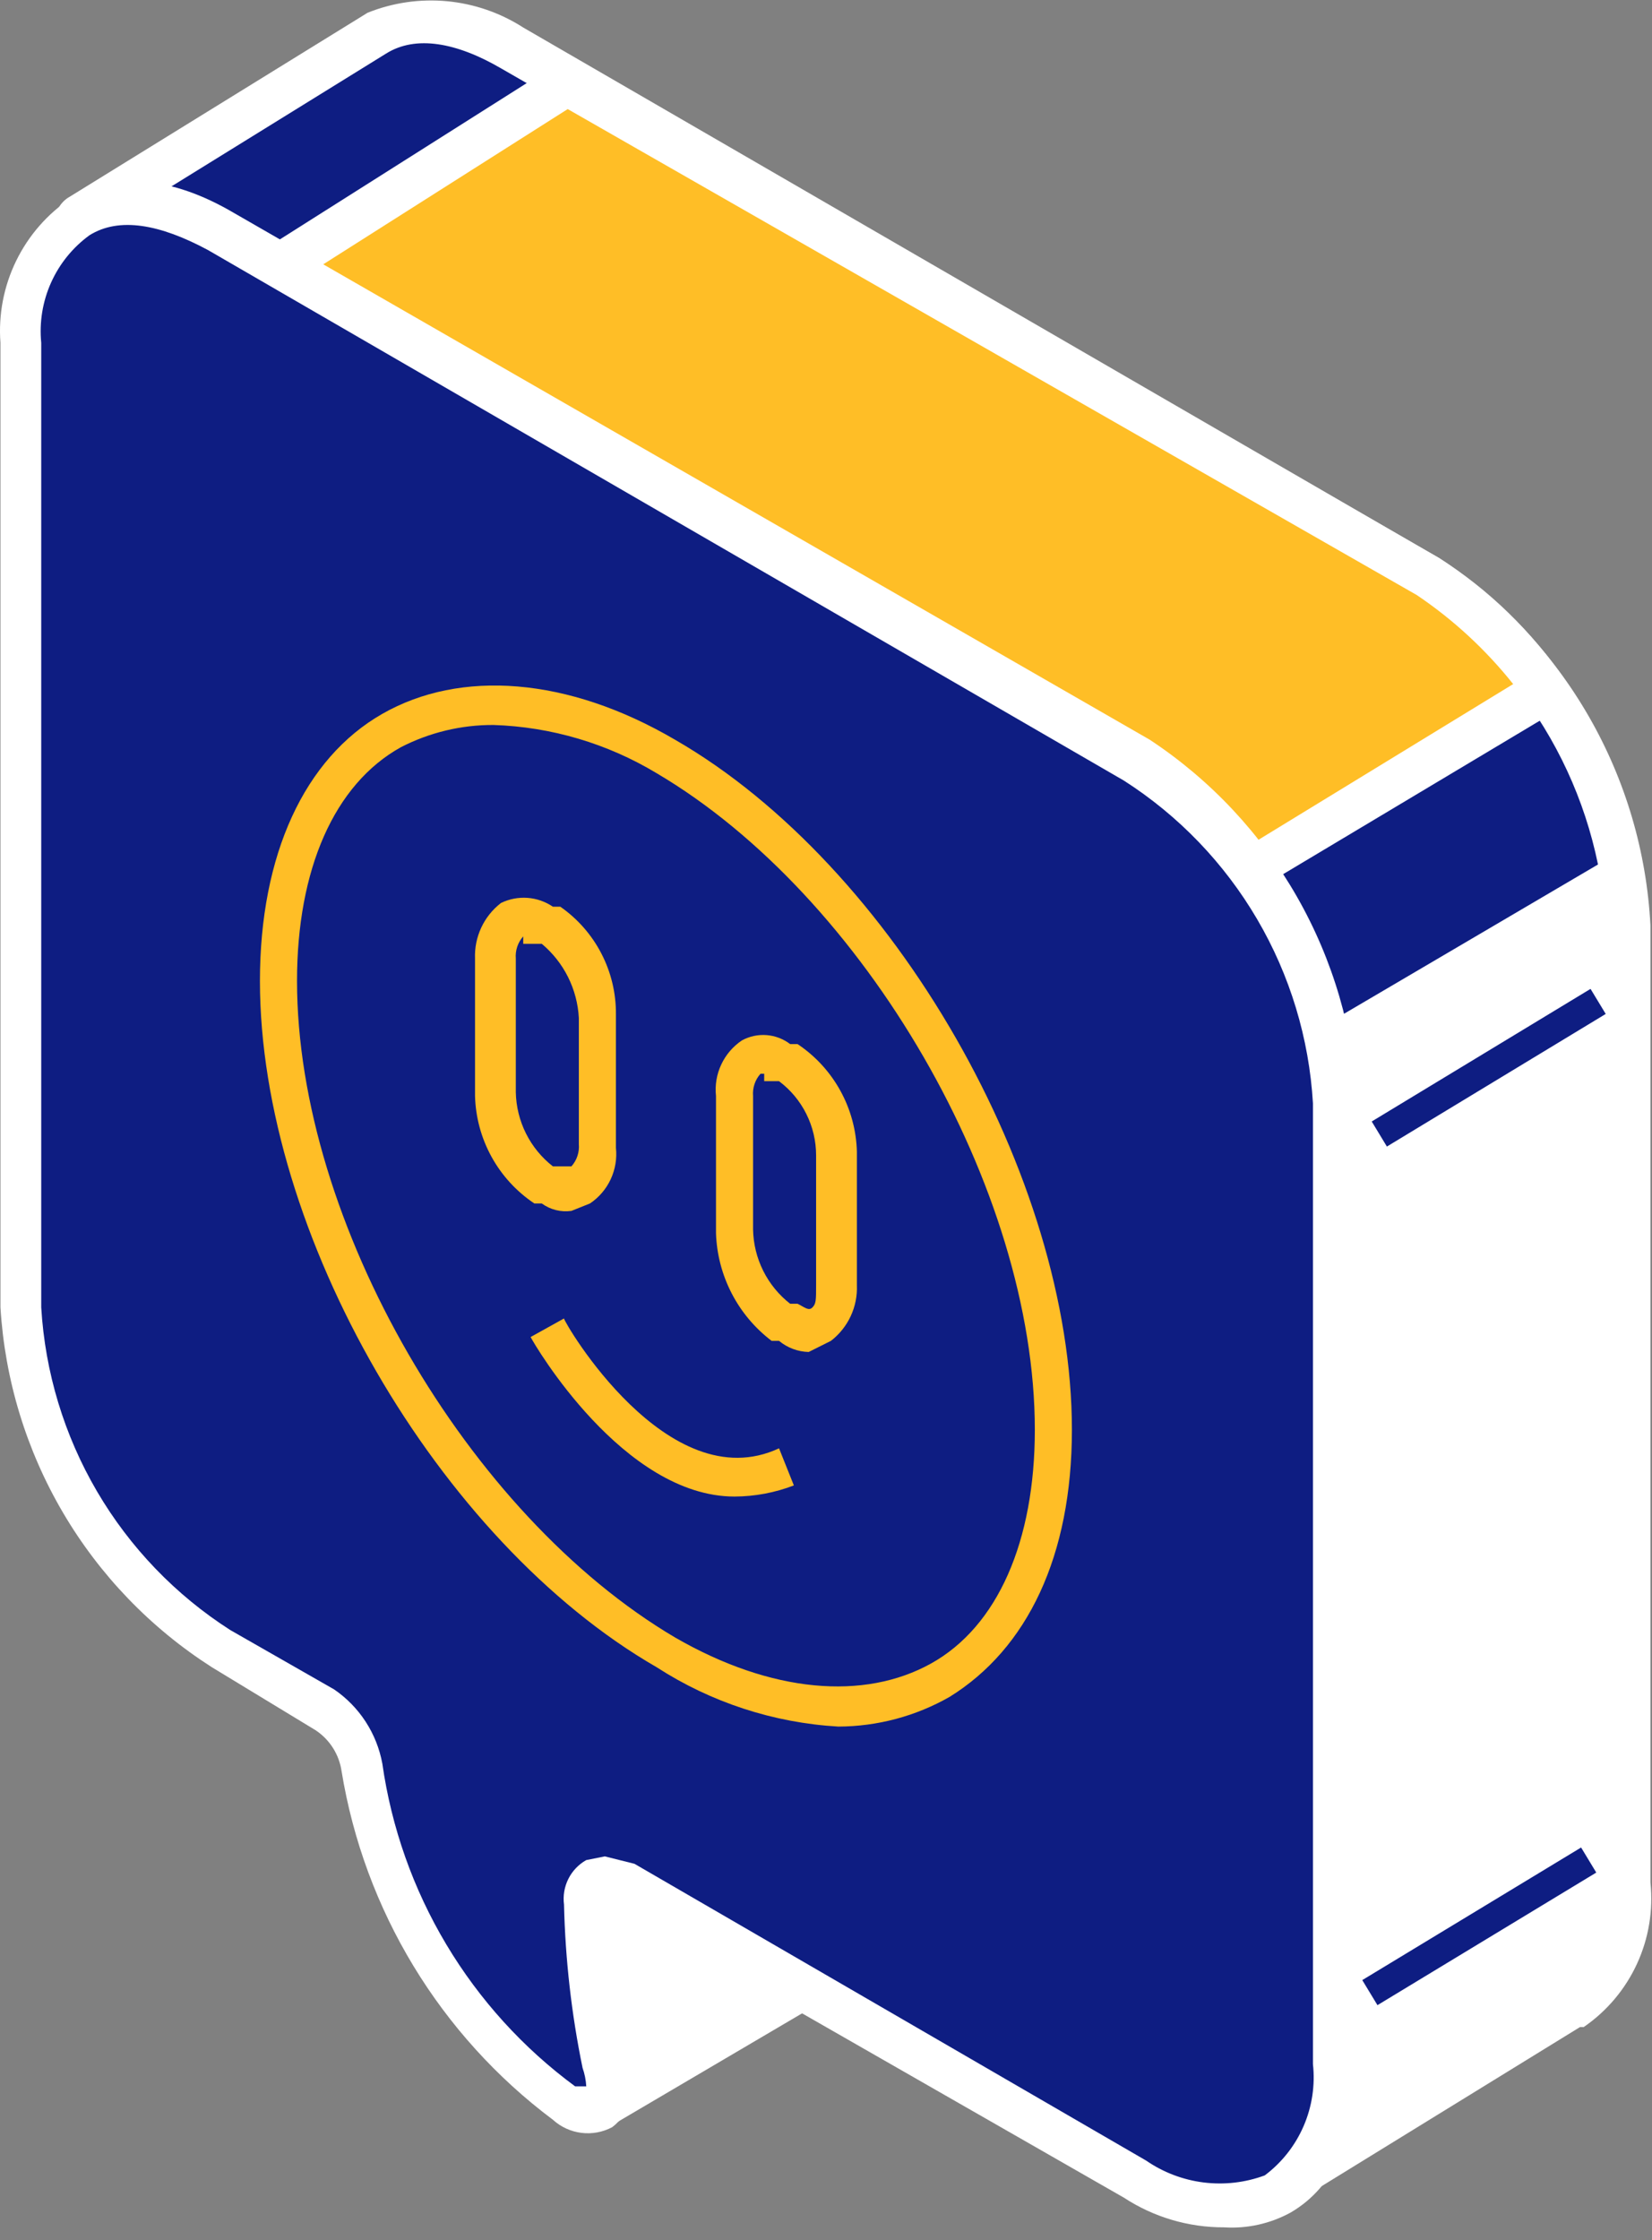
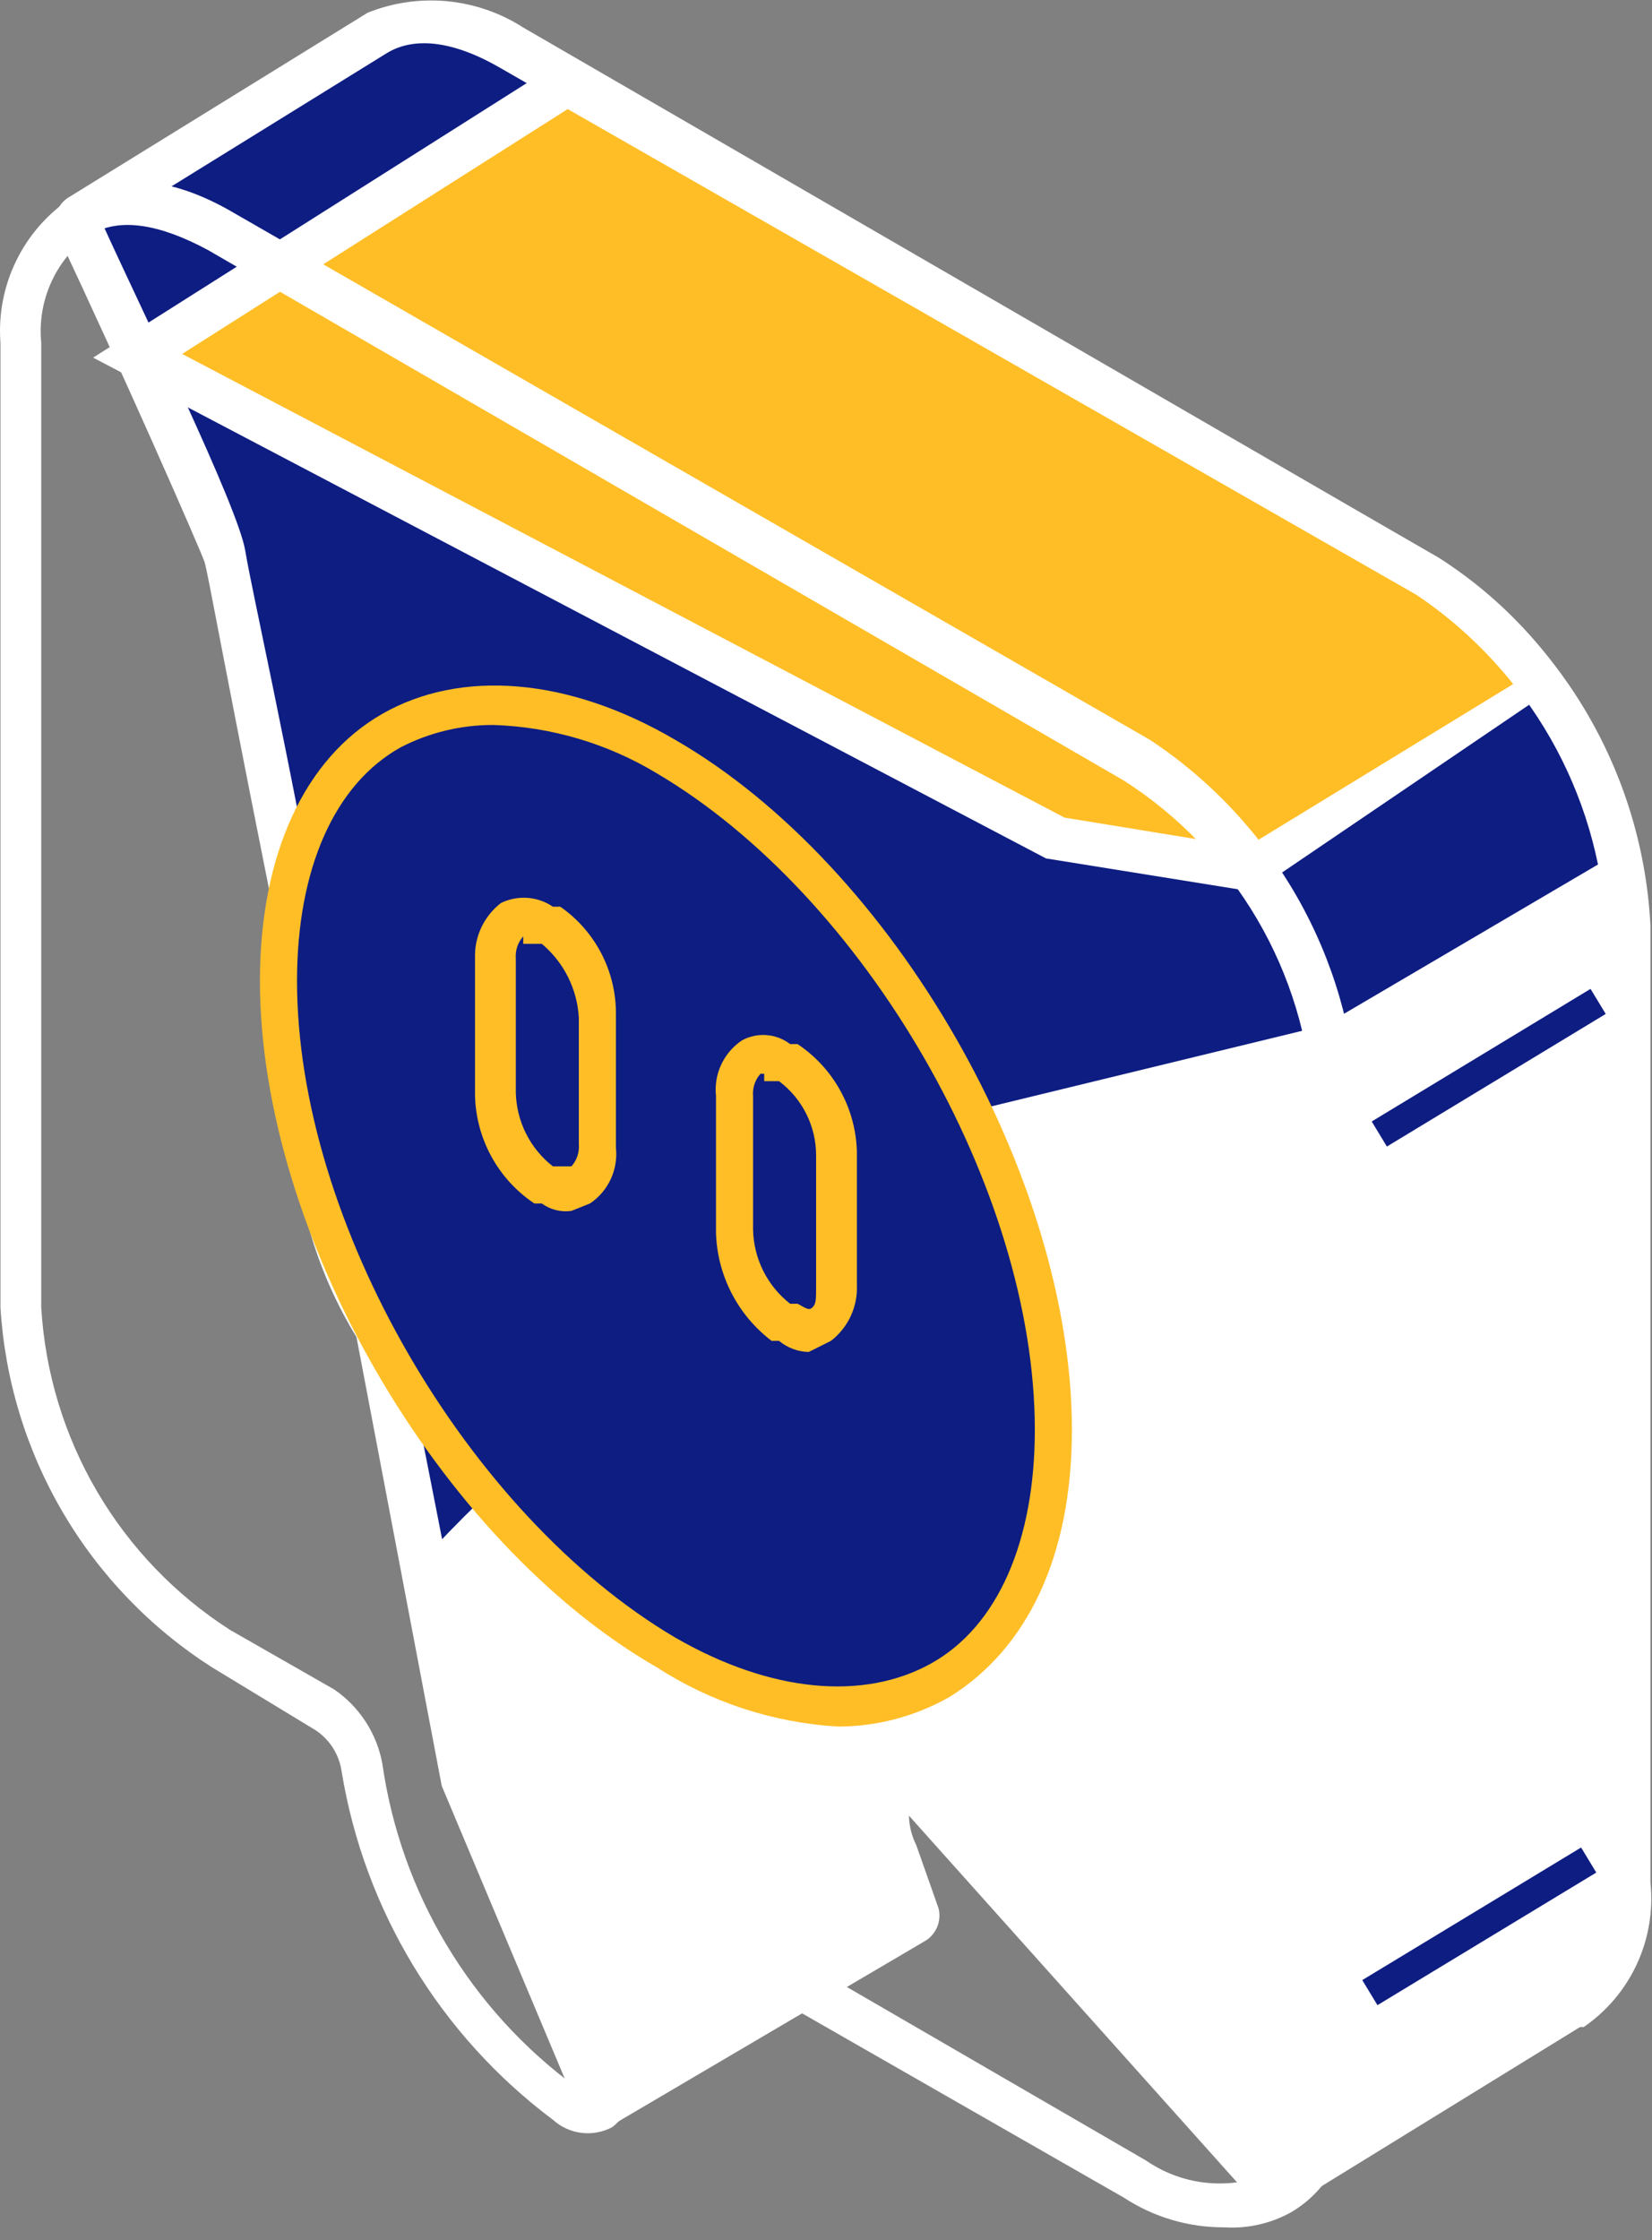
<svg xmlns="http://www.w3.org/2000/svg" width="121" height="164" viewBox="0 0 121 164" fill="none">
  <rect x="0" y="0" width="121" height="164" fill="#808080" stroke="none" />
  <path d="M104.583 42.211L37.507 3.649C36.158 2.55 34.533 1.842 32.809 1.602C31.085 1.363 29.329 1.601 27.731 2.292L25.015 3.921L5.734 15.87C5.662 15.87 5.593 15.898 5.542 15.949C5.492 16 5.463 16.069 5.463 16.141C6.549 18.314 15.782 37.323 16.597 40.854C17.412 44.384 19.584 56.876 23.114 73.713V82.403C23.29 87.581 24.786 92.629 27.459 97.067V97.067C30.99 114.719 33.977 129.926 33.977 130.198L44.025 153.824H44.296L67.108 140.517L65.478 135.901C64.965 133.39 64.602 130.851 64.392 128.297L93.449 160.613H93.721L114.903 147.578H115.174C116.587 146.516 117.703 145.11 118.417 143.493C119.13 141.876 119.416 140.104 119.248 138.345V67.738C119 62.626 117.541 57.646 114.991 53.208C112.442 48.77 108.874 45.001 104.583 42.211V42.211Z" fill="#0E1D82" />
  <path d="M93.729 161.97L92.1 161.427L66.573 132.913C66.593 133.668 66.778 134.409 67.116 135.085L68.745 139.702C68.863 140.172 68.82 140.668 68.623 141.111C68.426 141.554 68.087 141.918 67.659 142.146L44.576 155.724H43.49C43.008 155.506 42.621 155.12 42.404 154.638L32.356 130.74L26.11 97.881C23.297 93.29 21.707 88.054 21.493 82.673V73.983C16.334 48.456 15.247 41.939 14.976 41.124C14.704 40.31 9.001 27.275 4.113 16.955C3.971 16.514 3.973 16.039 4.119 15.599C4.266 15.16 4.549 14.778 4.928 14.511L26.925 0.933C28.774 0.191 30.775 -0.098 32.759 0.091C34.743 0.28 36.654 0.941 38.33 2.019L105.406 40.853C109.922 43.798 113.678 47.768 116.368 52.44C119.058 57.112 120.606 62.354 120.885 67.737V137.801C121.099 139.843 120.758 141.904 119.898 143.768C119.037 145.632 117.69 147.23 115.997 148.392H115.726L94.544 161.427L93.729 161.97ZM62.499 123.679L93.729 158.439L114.368 145.676C115.542 144.754 116.458 143.545 117.029 142.165C117.6 140.786 117.806 139.283 117.627 137.801V67.737C117.346 62.912 115.949 58.217 113.546 54.023C111.143 49.829 107.798 46.25 103.777 43.568L36.701 5.006C33.442 3.106 30.455 2.562 28.282 3.92L7.644 16.684C10.359 22.658 17.42 37.051 17.963 40.31C18.506 43.568 20.679 52.801 24.48 73.44H24.752V82.13C24.912 87.018 26.313 91.784 28.826 95.98H29.097L35.615 129.111L44.848 150.836L65.215 138.887L63.857 135.085C63.314 132.369 63.042 129.925 62.771 127.481L62.499 123.679Z" fill="white" />
  <path d="M104.588 42.208L41.585 6.09L10.084 25.914L77.432 61.489L91.553 63.661L113.278 50.626C111.017 47.231 108.053 44.36 104.588 42.208V42.208Z" fill="#FFBE26" />
-   <path d="M91.822 65.285L76.614 62.841L6.822 26.18L41.582 4.184L105.4 40.845C109.056 43.171 112.198 46.221 114.633 49.806L115.447 51.164L91.822 65.285ZM77.972 59.854L91.278 62.026L110.831 50.078C108.824 47.557 106.443 45.359 103.77 43.56L41.582 7.985L13.34 25.909L77.972 59.854Z" fill="white" />
+   <path d="M91.822 65.285L76.614 62.841L6.822 26.18L41.582 4.184L105.4 40.845C109.056 43.171 112.198 46.221 114.633 49.806L91.822 65.285ZM77.972 59.854L91.278 62.026L110.831 50.078C108.824 47.557 106.443 45.359 103.77 43.56L41.582 7.985L13.34 25.909L77.972 59.854Z" fill="white" />
  <path d="M96.988 75.068L67.931 82.129C66.573 82.672 39.96 104.125 30.998 114.173C32.627 123.678 33.985 129.924 33.985 130.195L44.033 153.821H44.305L67.116 140.515L65.487 135.898C64.973 133.388 64.61 130.849 64.4 128.294L93.457 160.61H93.729L114.911 147.575H115.183C116.595 146.514 117.712 145.108 118.425 143.491C119.138 141.874 119.424 140.101 119.256 138.342V67.736C119.209 65.915 119.028 64.099 118.713 62.305L96.988 75.068Z" fill="white" />
  <path d="M116.498 72.391L100.471 82.098L101.582 83.933L117.61 74.226L116.498 72.391Z" fill="#0E1D82" />
  <path d="M115.807 135.246L99.779 144.953L100.891 146.788L116.918 137.081L115.807 135.246Z" fill="#0E1D82" />
-   <path d="M83.131 55.781L16.055 16.947C7.908 12.331 1.391 15.861 1.391 25.094V95.701C1.658 100.734 3.129 105.631 5.681 109.978C8.232 114.326 11.79 117.997 16.055 120.684L23.659 125.029C25.097 126.067 26.072 127.627 26.374 129.374C27.921 139.178 33.292 147.967 41.31 153.815C43.211 155.444 45.112 154.087 44.298 151.371C43.397 147.544 42.941 143.625 42.94 139.694C42.668 137.793 44.026 136.978 45.655 138.064L83.131 159.518C91.278 164.134 97.796 160.333 97.796 151.099V80.765C97.528 75.731 96.057 70.834 93.506 66.487C90.954 62.14 87.396 58.468 83.131 55.781V55.781Z" fill="#0E1D82" />
  <path d="M89.649 163.052C87.045 163.061 84.496 162.305 82.317 160.879L44.841 139.426H44.569V139.697C44.902 143.526 45.446 147.334 46.199 151.103C46.492 151.917 46.519 152.803 46.275 153.633C46.03 154.463 45.528 155.194 44.841 155.72C44.149 156.088 43.36 156.234 42.583 156.136C41.805 156.039 41.076 155.704 40.496 155.176C32.229 148.99 26.681 139.84 25.017 129.65C24.928 129.046 24.712 128.468 24.385 127.954C24.057 127.439 23.625 126.999 23.116 126.662L15.512 122.046C11.038 119.186 7.303 115.31 4.613 110.732C1.923 106.154 0.354 101.004 0.033 95.704V25.098C-0.123 23.034 0.273 20.965 1.18 19.104C2.086 17.243 3.471 15.656 5.193 14.507C8.452 12.606 12.525 12.877 17.142 15.593L84.218 54.155C88.662 57.087 92.355 61.024 94.996 65.647C97.638 70.271 99.155 75.45 99.425 80.768V151.103C99.425 156.263 97.796 160.065 94.537 161.966C93.044 162.785 91.348 163.162 89.649 163.052V163.052ZM44.298 135.896L46.47 136.439L83.946 158.164C85.201 159.028 86.646 159.578 88.159 159.767C89.671 159.956 91.207 159.779 92.636 159.25C93.882 158.316 94.862 157.073 95.481 155.644C96.1 154.216 96.336 152.651 96.166 151.103V80.768C95.887 76.016 94.487 71.398 92.08 67.292C89.672 63.185 86.327 59.707 82.317 57.142L15.241 18.309C11.71 16.408 8.723 15.865 6.551 17.223C5.327 18.114 4.358 19.31 3.739 20.691C3.12 22.072 2.872 23.591 3.02 25.098V95.704C3.3 100.456 4.7 105.074 7.107 109.181C9.515 113.287 12.86 116.765 16.87 119.33L24.474 123.675C25.392 124.303 26.176 125.105 26.782 126.038C27.388 126.97 27.803 128.013 28.004 129.106C28.671 133.785 30.263 138.284 32.687 142.34C35.112 146.397 38.32 149.93 42.125 152.732H42.94C42.914 152.269 42.823 151.812 42.669 151.375C41.859 147.44 41.405 143.441 41.311 139.426C41.227 138.782 41.337 138.128 41.627 137.547C41.918 136.967 42.375 136.486 42.94 136.167L44.298 135.896Z" fill="white" />
  <path d="M69.033 122.99C80.074 116.616 80.026 95.865 68.928 76.642C57.829 57.419 39.882 47.002 28.842 53.377C17.802 59.751 17.849 80.501 28.947 99.725C40.046 118.948 57.993 129.364 69.033 122.99Z" fill="#0E1D82" />
  <path d="M61.403 126.394C56.666 126.121 52.081 124.624 48.096 122.049C32.074 112.816 19.039 90.276 19.039 71.81C19.039 62.577 22.298 55.516 28.001 52.258C33.703 48.999 41.579 49.542 49.454 54.158C65.476 63.392 78.511 86.203 78.511 104.669C78.511 113.902 75.253 120.691 69.55 124.222C67.067 125.637 64.26 126.385 61.403 126.394V126.394ZM36.148 53.072C33.786 53.061 31.457 53.62 29.358 54.702C24.47 57.417 21.755 63.663 21.755 71.81C21.755 89.462 34.247 110.915 49.454 119.877C56.515 123.95 63.304 124.493 68.192 121.778C73.08 119.062 75.796 112.816 75.796 104.669C75.796 87.018 63.304 65.564 48.096 56.603C44.48 54.425 40.367 53.209 36.148 53.072V53.072Z" fill="#FFBE26" />
  <path d="M40.224 87.017H39.681C38.663 86.202 37.842 85.169 37.278 83.994C36.714 82.819 36.421 81.531 36.422 80.228V70.18C36.422 67.736 37.78 66.378 39.681 67.465L40.224 68.008C41.319 68.703 42.219 69.666 42.837 70.807C43.455 71.948 43.77 73.228 43.754 74.525V84.301C43.754 87.017 42.396 88.103 40.224 87.017Z" fill="#0E1D82" />
  <path d="M41.854 88.643C41.087 88.751 40.308 88.556 39.681 88.1H39.138C37.837 87.231 36.762 86.062 36.006 84.692C35.25 83.321 34.834 81.789 34.793 80.225V70.177C34.761 69.395 34.917 68.618 35.248 67.909C35.578 67.2 36.075 66.581 36.694 66.103C37.296 65.81 37.964 65.681 38.632 65.728C39.299 65.776 39.942 65.999 40.496 66.375H41.039C42.307 67.258 43.341 68.436 44.05 69.809C44.76 71.181 45.125 72.706 45.113 74.25V84.027C45.197 84.814 45.065 85.61 44.73 86.328C44.395 87.046 43.87 87.659 43.212 88.1L41.854 88.643ZM38.324 68.548C38.127 68.768 37.977 69.026 37.884 69.306C37.791 69.586 37.755 69.883 37.78 70.177V79.953C37.8 81.004 38.055 82.036 38.525 82.976C38.994 83.915 39.668 84.738 40.496 85.384H41.854C42.05 85.164 42.2 84.906 42.293 84.626C42.387 84.346 42.422 84.049 42.397 83.755V74.522C42.342 73.479 42.072 72.458 41.605 71.523C41.138 70.589 40.483 69.761 39.681 69.091H38.324V68.548Z" fill="#FFBE26" />
  <path d="M57.878 97.061H57.335C56.252 96.289 55.367 95.271 54.754 94.091C54.14 92.911 53.815 91.602 53.805 90.272V80.224C53.805 77.78 55.434 76.422 57.335 77.78H57.878C58.925 78.525 59.787 79.5 60.399 80.629C61.011 81.759 61.356 83.014 61.408 84.298V94.074C61.408 97.061 59.779 98.147 57.878 97.061Z" fill="#0E1D82" />
  <path d="M59.232 98.972C58.437 98.953 57.671 98.666 57.059 98.157H56.516C55.295 97.23 54.295 96.042 53.591 94.68C52.886 93.317 52.494 91.815 52.443 90.282V80.234C52.358 79.446 52.49 78.65 52.826 77.933C53.161 77.215 53.686 76.602 54.344 76.161C54.896 75.861 55.523 75.727 56.149 75.775C56.775 75.823 57.374 76.052 57.874 76.432H58.417C59.719 77.301 60.793 78.47 61.549 79.841C62.305 81.211 62.721 82.743 62.762 84.308V94.084C62.794 94.865 62.639 95.643 62.308 96.352C61.977 97.061 61.481 97.68 60.861 98.157L59.232 98.972ZM55.973 78.605H55.702C55.505 78.825 55.356 79.083 55.262 79.364C55.169 79.644 55.133 79.94 55.158 80.234V90.01C55.179 91.061 55.433 92.093 55.903 93.033C56.372 93.972 57.046 94.795 57.874 95.442H58.417C58.96 95.713 59.232 95.985 59.504 95.713C59.775 95.442 59.775 95.17 59.775 94.084V84.579C59.775 83.525 59.53 82.486 59.058 81.543C58.587 80.6 57.903 79.78 57.059 79.148H55.973V78.605Z" fill="#FFBE26" />
-   <path d="M53.801 109.555C45.654 109.555 39.137 98.421 38.865 97.877L41.309 96.519C41.309 96.791 48.913 109.826 57.06 106.024L58.146 108.74C56.76 109.273 55.287 109.549 53.801 109.555Z" fill="#FFBE26" />
</svg>